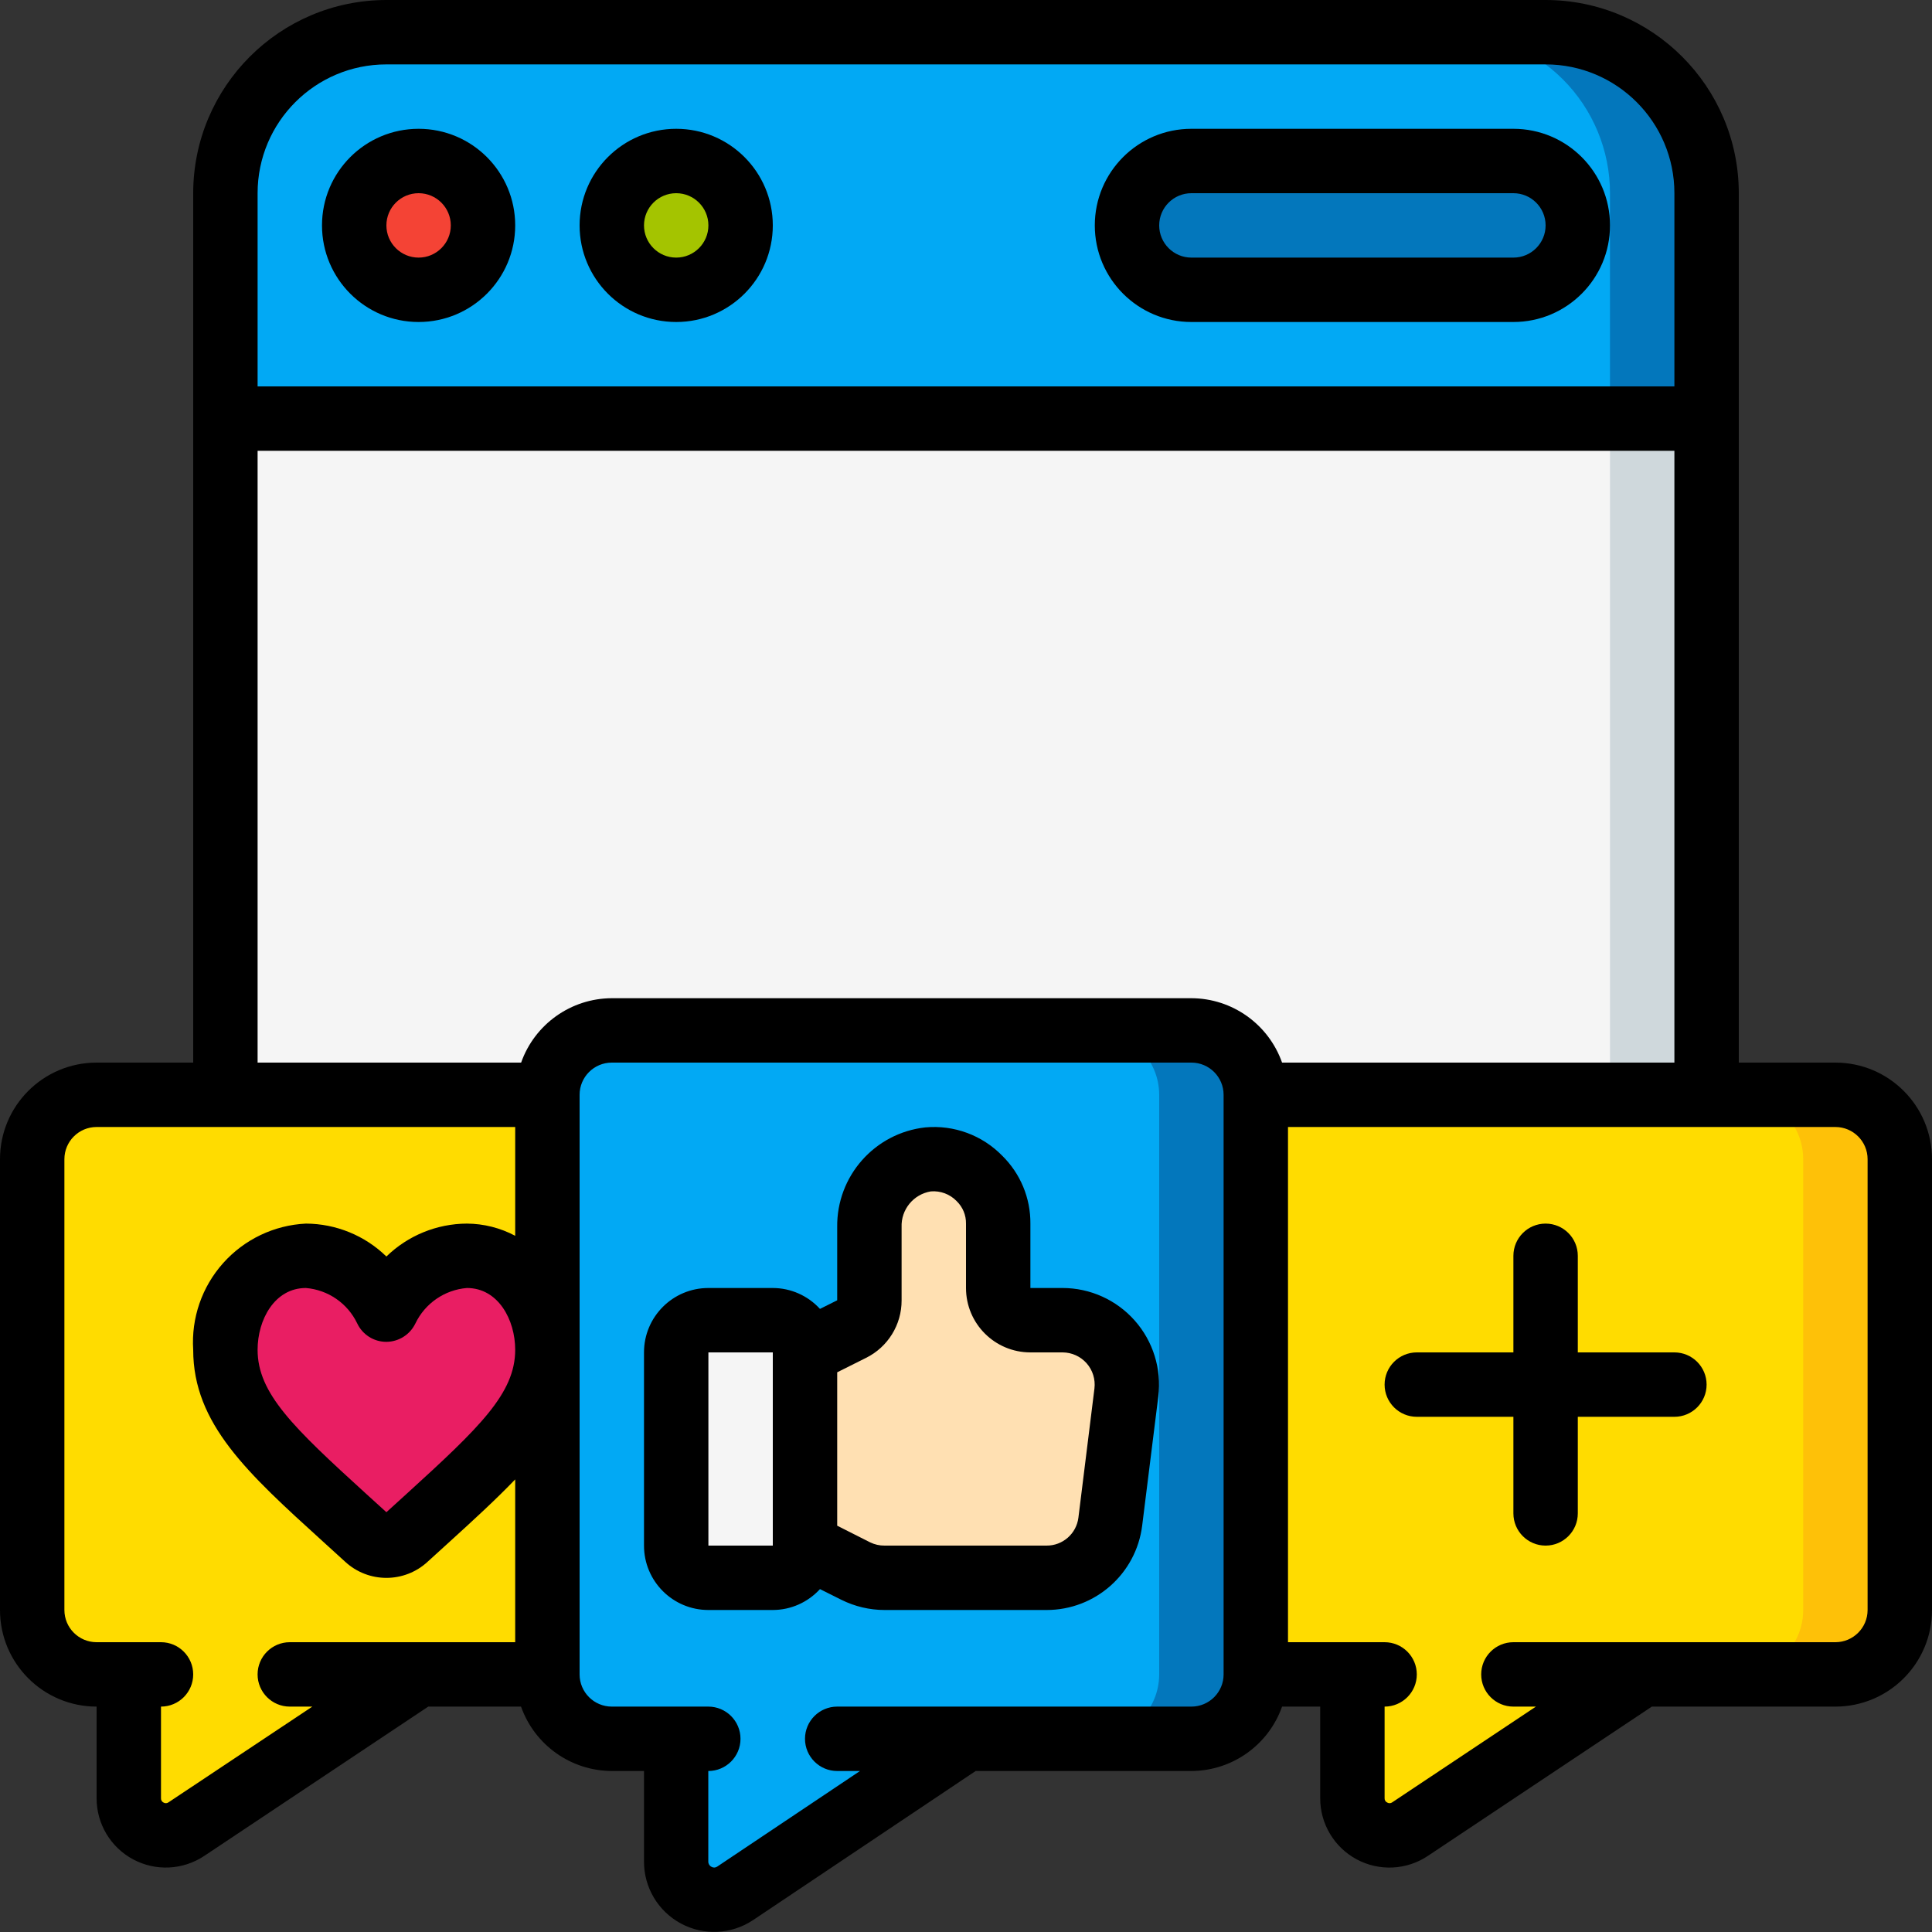
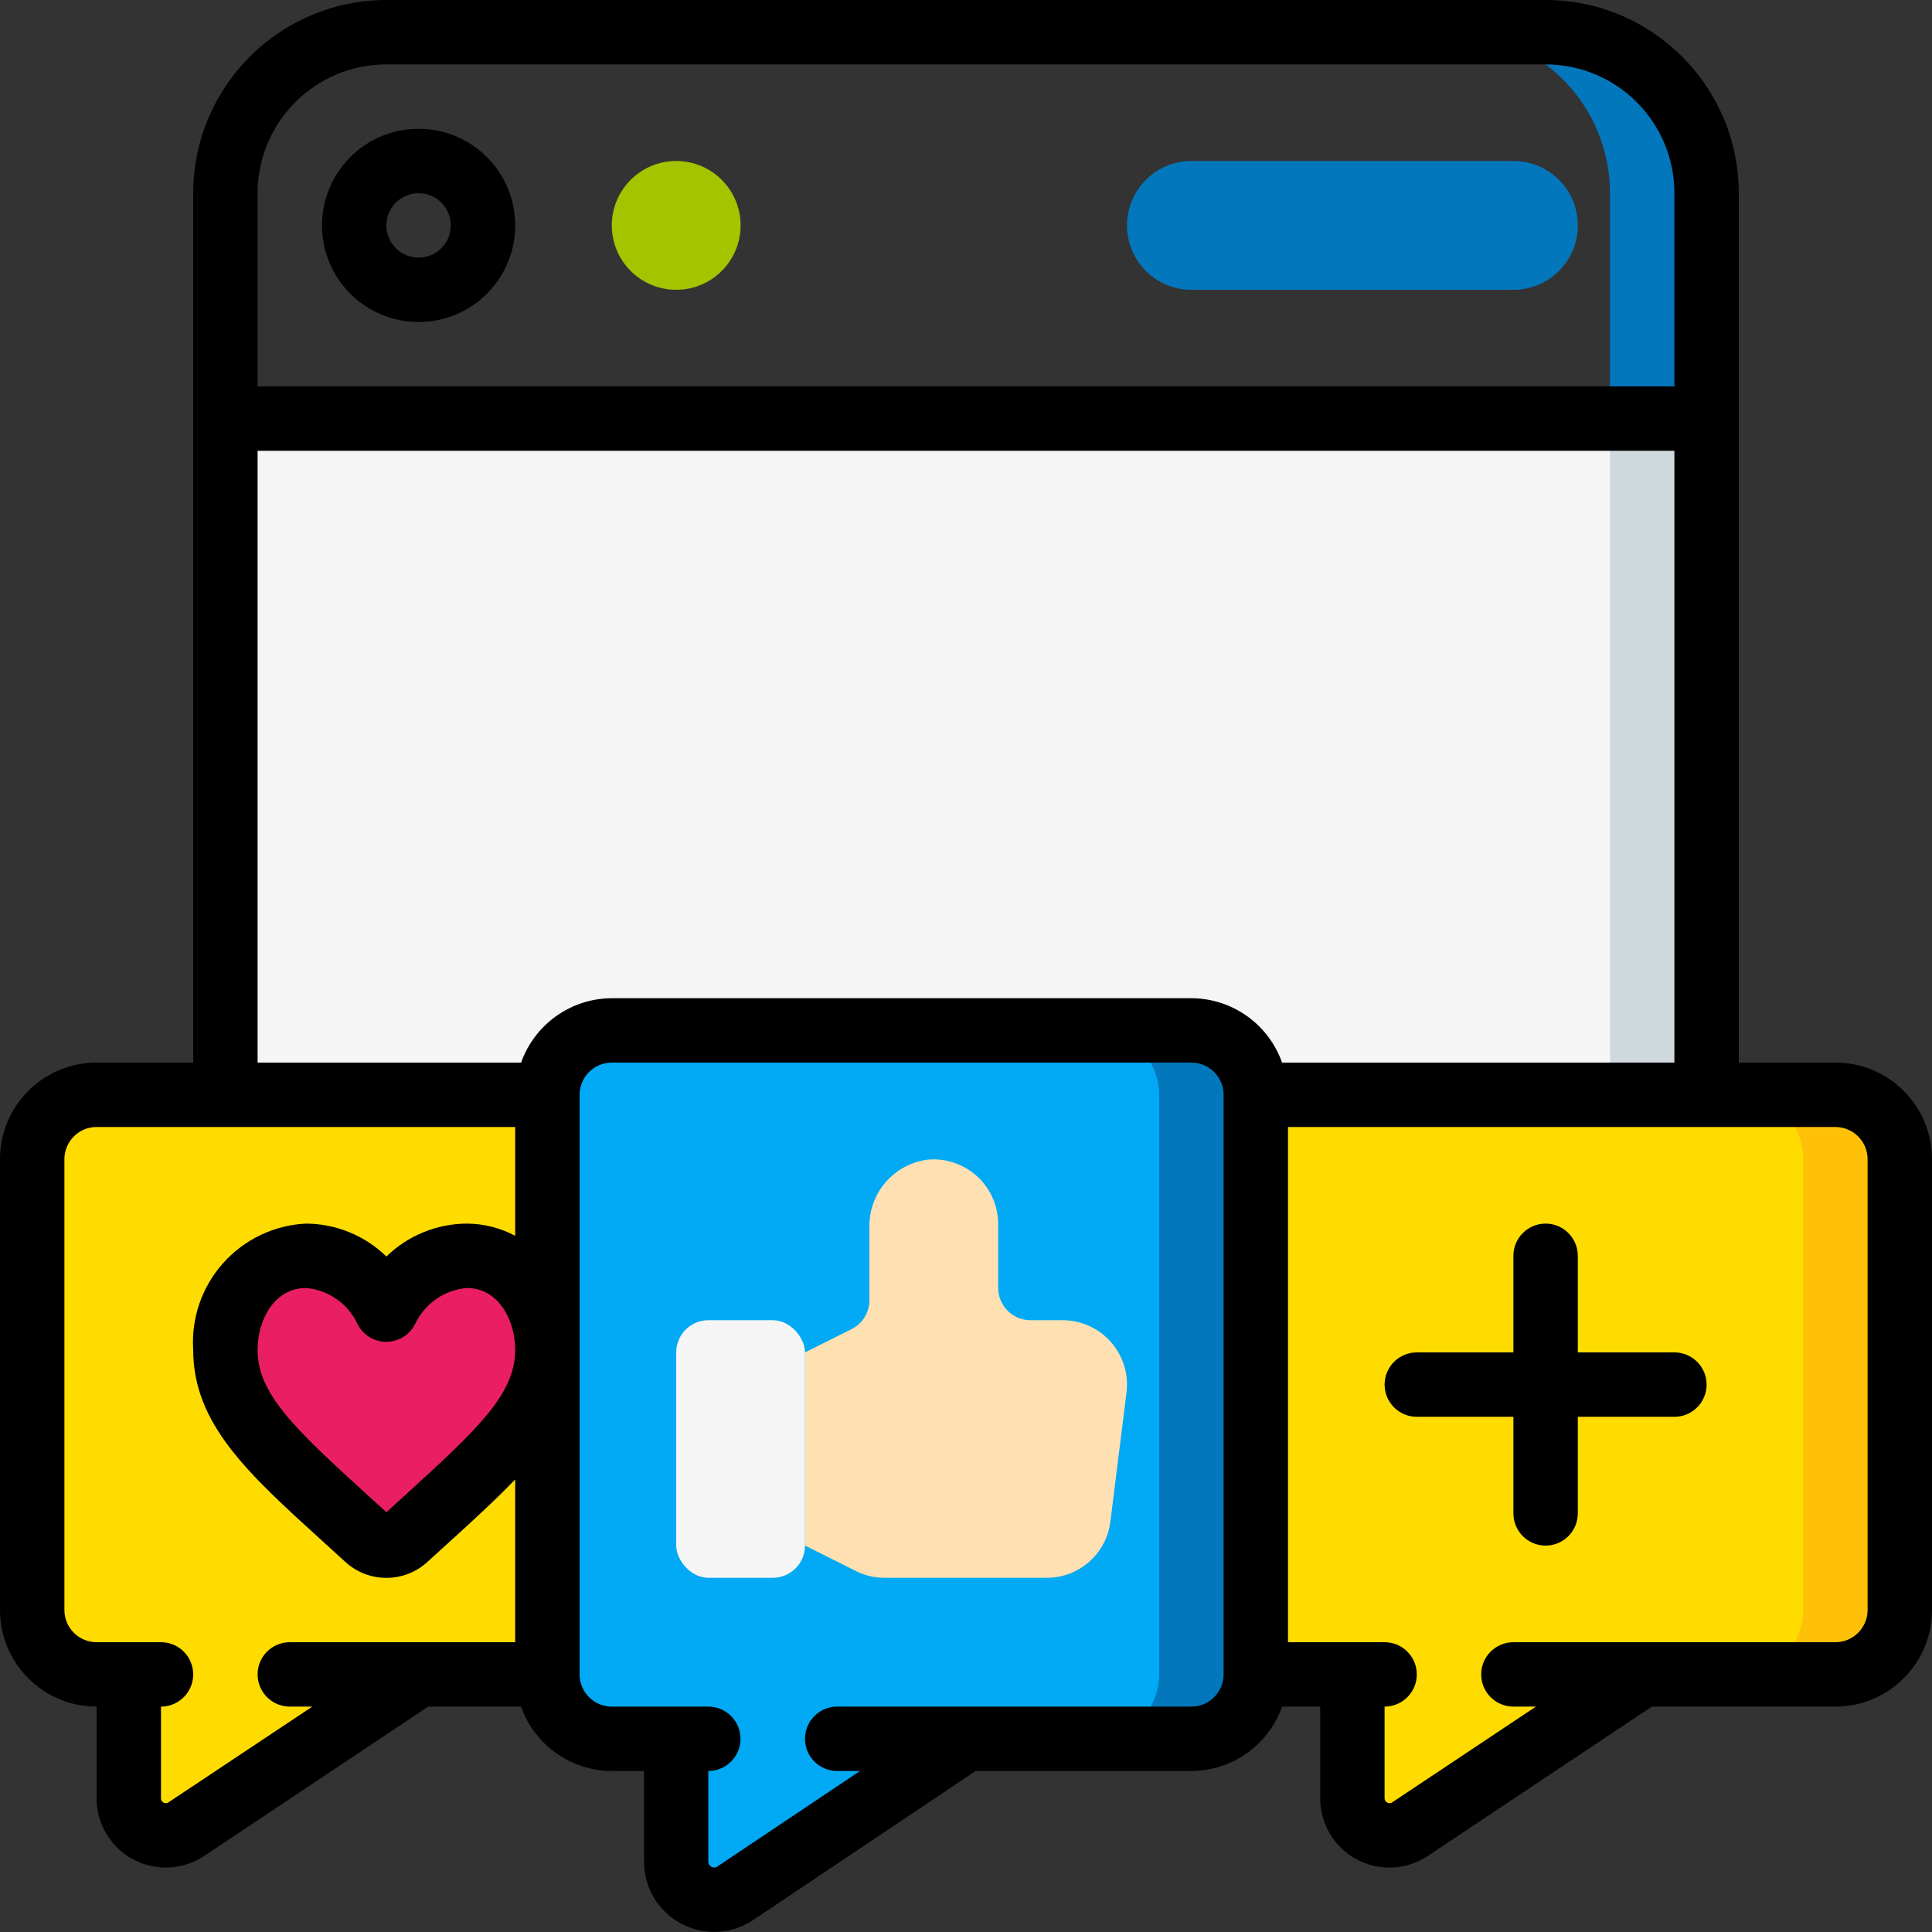
<svg xmlns="http://www.w3.org/2000/svg" height="512" viewBox="0 0 60 60" width="512">
  <rect x="0" y="0" width="60" height="60" fill="#333333" stroke="none" />
  <g id="Page-1" fill="none" fill-rule="evenodd">
    <g id="084---Social-Media-Engagement">
      <path id="Rectangle" d="m7 13h46v21h-46z" fill="#f5f5f5" />
      <path id="Rectangle" d="m50 13h3v21h-3z" fill="#cfd8dc" />
      <path id="Path" d="m39 34v18c-.003 1.103-.897 1.997-2 2h-7l-7.17 4.8c-.363.24-.829.261-1.212.054-.383-.207-.621-.609-.618-1.044v-3.81h-2c-1.103-.003-1.997-.897-2-2v-18c.003-1.103.897-1.997 2-2h18c1.103.003 1.997.897 2 2z" fill="#02a9f4" />
      <path id="Path" d="m37 32h-3c1.103.003 1.997.897 2 2v18c-.003 1.103-.897 1.997-2 2h3c1.103-.003 1.997-.897 2-2v-18c-.003-1.103-.897-1.997-2-2z" fill="#0377bc" />
      <path id="Path" d="m17 34h-14c-1.103.003-1.997.897-2 2v14c.003 1.103.897 1.997 2 2h1v3.849c0.0.424.234.813.608 1.013.374.2.827.178 1.18-.057l7.212-4.805h4z" fill="#ffdc00" />
      <path id="Path" d="m39 52h3v3.848c-0.0.424.233.814.607 1.014.374.2.828.178 1.181-.057l7.212-4.805h6c1.105 0 2-.895 2-2v-14c0-1.105-.895-2-2-2h-18z" fill="#ffdc00" />
      <path id="Path" d="m57 34h-3c1.105 0 2 .895 2 2v14c0 1.105-.895 2-2 2h3c1.105 0 2-.895 2-2v-14c0-1.105-.895-2-2-2z" fill="#fec108" />
      <path id="Path" d="m12 40.678c.465-.973 1.423-1.616 2.5-1.678.722.047 1.394.384 1.865.933.471.549.7 1.265.635 1.986 0 2.037-1.76 3.433-4.392 5.843-.344.315-.872.315-1.216 0-2.632-2.41-4.392-3.806-4.392-5.843-.064-.721.165-1.437.635-1.986s1.143-.886 1.865-.933c1.077.062 2.035.705 2.5 1.678z" fill="#e91e63" />
      <path id="Path" d="m34.985 43.244-.5 4.006c-.122 1.002-.975 1.755-1.985 1.75h-5.028c-.31-0-.616-.072-.894-.211l-1.578-.789v-6l1.447-.724c.339-.169.553-.515.553-.894v-2.27c-.021-1.064.767-1.971 1.823-2.1.557-.046 1.109.142 1.522.519s.65.909.655 1.469v2c0 .552.448 1 1 1h1c.573 0 1.118.246 1.498.675.38.429.557 1.0.487 1.569z" fill="#ffe0b2" />
      <rect id="Rectangle" fill="#f5f5f5" height="8" rx="1" width="4" x="21" y="41" />
-       <path id="Path" d="m53 6v7h-46v-7c0-2.761 2.239-5 5-5h36c1.326 0 2.598.527 3.536 1.464.938.938 1.464 2.209 1.464 3.536z" fill="#02a9f4" />
      <path id="Path" d="m48 1h-3c1.326 0 2.598.527 3.536 1.464.938.938 1.464 2.209 1.464 3.536v7h3v-7c0-1.326-.527-2.598-1.464-3.536-.938-.938-2.209-1.464-3.536-1.464z" fill="#0377bc" />
-       <circle id="Oval" cx="13" cy="7" fill="#f44335" r="2" />
      <circle id="Oval" cx="21" cy="7" fill="#a4c400" r="2" />
      <path id="Path" d="m47 9c1.105 0 2-.895 2-2s-.895-2-2-2h-10c-1.105 0-2 .895-2 2s.895 2 2 2z" fill="#0377bc" />
      <g fill="#000">
        <path id="Shape" d="m57 33h-3v-27c-.003-3.312-2.688-5.997-6-6h-36c-3.312.003-5.997 2.688-6 6v27h-3c-1.657 0-3 1.343-3 3v14c0 1.657 1.343 3 3 3v2.849c-0.0.793.436 1.522 1.135 1.896.699.374 1.548.332 2.208-.108l6.957-4.637h2.881c.423 1.195 1.551 1.996 2.819 2h1v2.811c-.003.805.438 1.545 1.147 1.926.709.381 1.57.34 2.239-.106l6.914-4.631h6.7c1.267-.005 2.394-.806 2.816-2h1.184v2.848c-.001.793.436 1.523 1.135 1.897s1.548.333 2.208-.108l6.957-4.637h5.7c1.657 0 3-1.343 3-3v-14c0-1.657-1.343-3-3-3zm-45-31h36c2.209 0 4 1.791 4 4v6h-44v-6c0-2.209 1.791-4 4-4zm-4 12h44v19h-12.184c-.422-1.194-1.549-1.995-2.816-2h-18c-1.267.005-2.394.806-2.816 2h-8.184zm-2.767 41.973c-.045.033-.106.036-.154.007-.05-.024-.081-.075-.079-.131v-2.849c.552 0 1-.448 1-1s-.448-1-1-1h-2c-.552 0-1-.448-1-1v-14c0-.552.448-1 1-1h13v3.379c-.462-.246-.977-.376-1.5-.379-.934.004-1.831.37-2.5 1.022-.669-.652-1.566-1.018-2.5-1.022-.986.048-1.912.49-2.57 1.227-.658.737-.993 1.706-.93 2.692 0 2.3 1.691 3.831 4.031 5.956l.686.624c.724.671 1.842.671 2.566 0l.686-.624c.761-.691 1.443-1.318 2.031-1.931v5.056h-7c-.552 0-1 .448-1 1s.448 1 1 1h.7zm10.767-14.054c0 1.351-1.1 2.405-3.375 4.476l-.625.568-.625-.568c-2.275-2.071-3.375-3.125-3.375-4.476 0-.931.526-1.919 1.5-1.919.689.057 1.296.476 1.594 1.1.165.348.515.571.9.572h.006c.384-.003.733-.224.9-.57.3-.626.909-1.045 1.6-1.102.974 0 1.5.988 1.5 1.919zm22 10.081c0 .552-.448 1-1 1h-11c-.552 0-1 .448-1 1s.448 1 1 1h.708l-4.433 2.968c-.053.037-.122.041-.178.008-.063-.03-.102-.095-.1-.165v-2.811c.552 0 1-.448 1-1s-.448-1-1-1h-2.997c-.552 0-1-.448-1-1v-18c0-.552.448-1 1-1h18c.552 0 1 .448 1 1zm20-2c0 .552-.448 1-1 1h-10c-.552 0-1 .448-1 1s.448 1 1 1h.7l-4.463 2.973c-.045.033-.106.036-.154.007-.052-.023-.085-.075-.083-.132v-2.848c.552 0 1-.448 1-1s-.448-1-1-1h-3v-16h17c.552 0 1 .448 1 1z" fill-rule="nonzero" />
        <path id="Path" d="m52 42h-3v-3c0-.552-.448-1-1-1s-1 .448-1 1v3h-3c-.552 0-1 .448-1 1s.448 1 1 1h3v3c0 .552.448 1 1 1s1-.448 1-1v-3h3c.552 0 1-.448 1-1s-.448-1-1-1z" />
-         <path id="Shape" d="m33 40h-1v-2c.006-.792-.309-1.552-.874-2.107-.622-.638-1.499-.962-2.387-.881-1.575.173-2.761 1.515-2.739 3.1v2.27l-.535.267c-.376-.412-.907-.648-1.465-.649h-2c-1.105 0-2 .895-2 2v6c0 1.105.895 2 2 2h2c.558-.001 1.089-.237 1.465-.649l.666.333c.417.207.876.316 1.341.316h5.028c1.512.002 2.787-1.125 2.972-2.626l.5-4.006c.105-.852-.16-1.709-.728-2.353-.568-.644-1.385-1.014-2.244-1.015zm-11 8v-6h2v6zm11.491-.869c-.062.499-.488.873-.991.869h-5.028c-.155.002-.308-.033-.447-.1l-1.025-.518v-4.764l.894-.447c.68-.336 1.109-1.03 1.106-1.789v-2.27c-.022-.547.368-1.024.908-1.112.298-.025.592.085.8.3.19.183.296.436.292.7v2c0 1.105.895 2 2 2h1c.285.001.557.124.746.338.189.214.277.499.243.782z" fill-rule="nonzero" />
        <path id="Shape" d="m13 10c1.657 0 3-1.343 3-3s-1.343-3-3-3-3 1.343-3 3 1.343 3 3 3zm0-4c.552 0 1 .448 1 1s-.448 1-1 1-1-.448-1-1 .448-1 1-1z" fill-rule="nonzero" />
-         <path id="Shape" d="m21 10c1.657 0 3-1.343 3-3s-1.343-3-3-3-3 1.343-3 3 1.343 3 3 3zm0-4c.552 0 1 .448 1 1s-.448 1-1 1-1-.448-1-1 .448-1 1-1z" fill-rule="nonzero" />
-         <path id="Shape" d="m37 10h10c1.657-0 3-1.343 3-3s-1.343-3-3-3h-10c-1.657 0-3 1.343-3 3s1.343 3 3 3zm0-4h10c.552 0 1 .448 1 1s-.448 1-1 1h-10c-.552 0-1-.448-1-1s.448-1 1-1z" fill-rule="nonzero" />
      </g>
    </g>
  </g>
</svg>